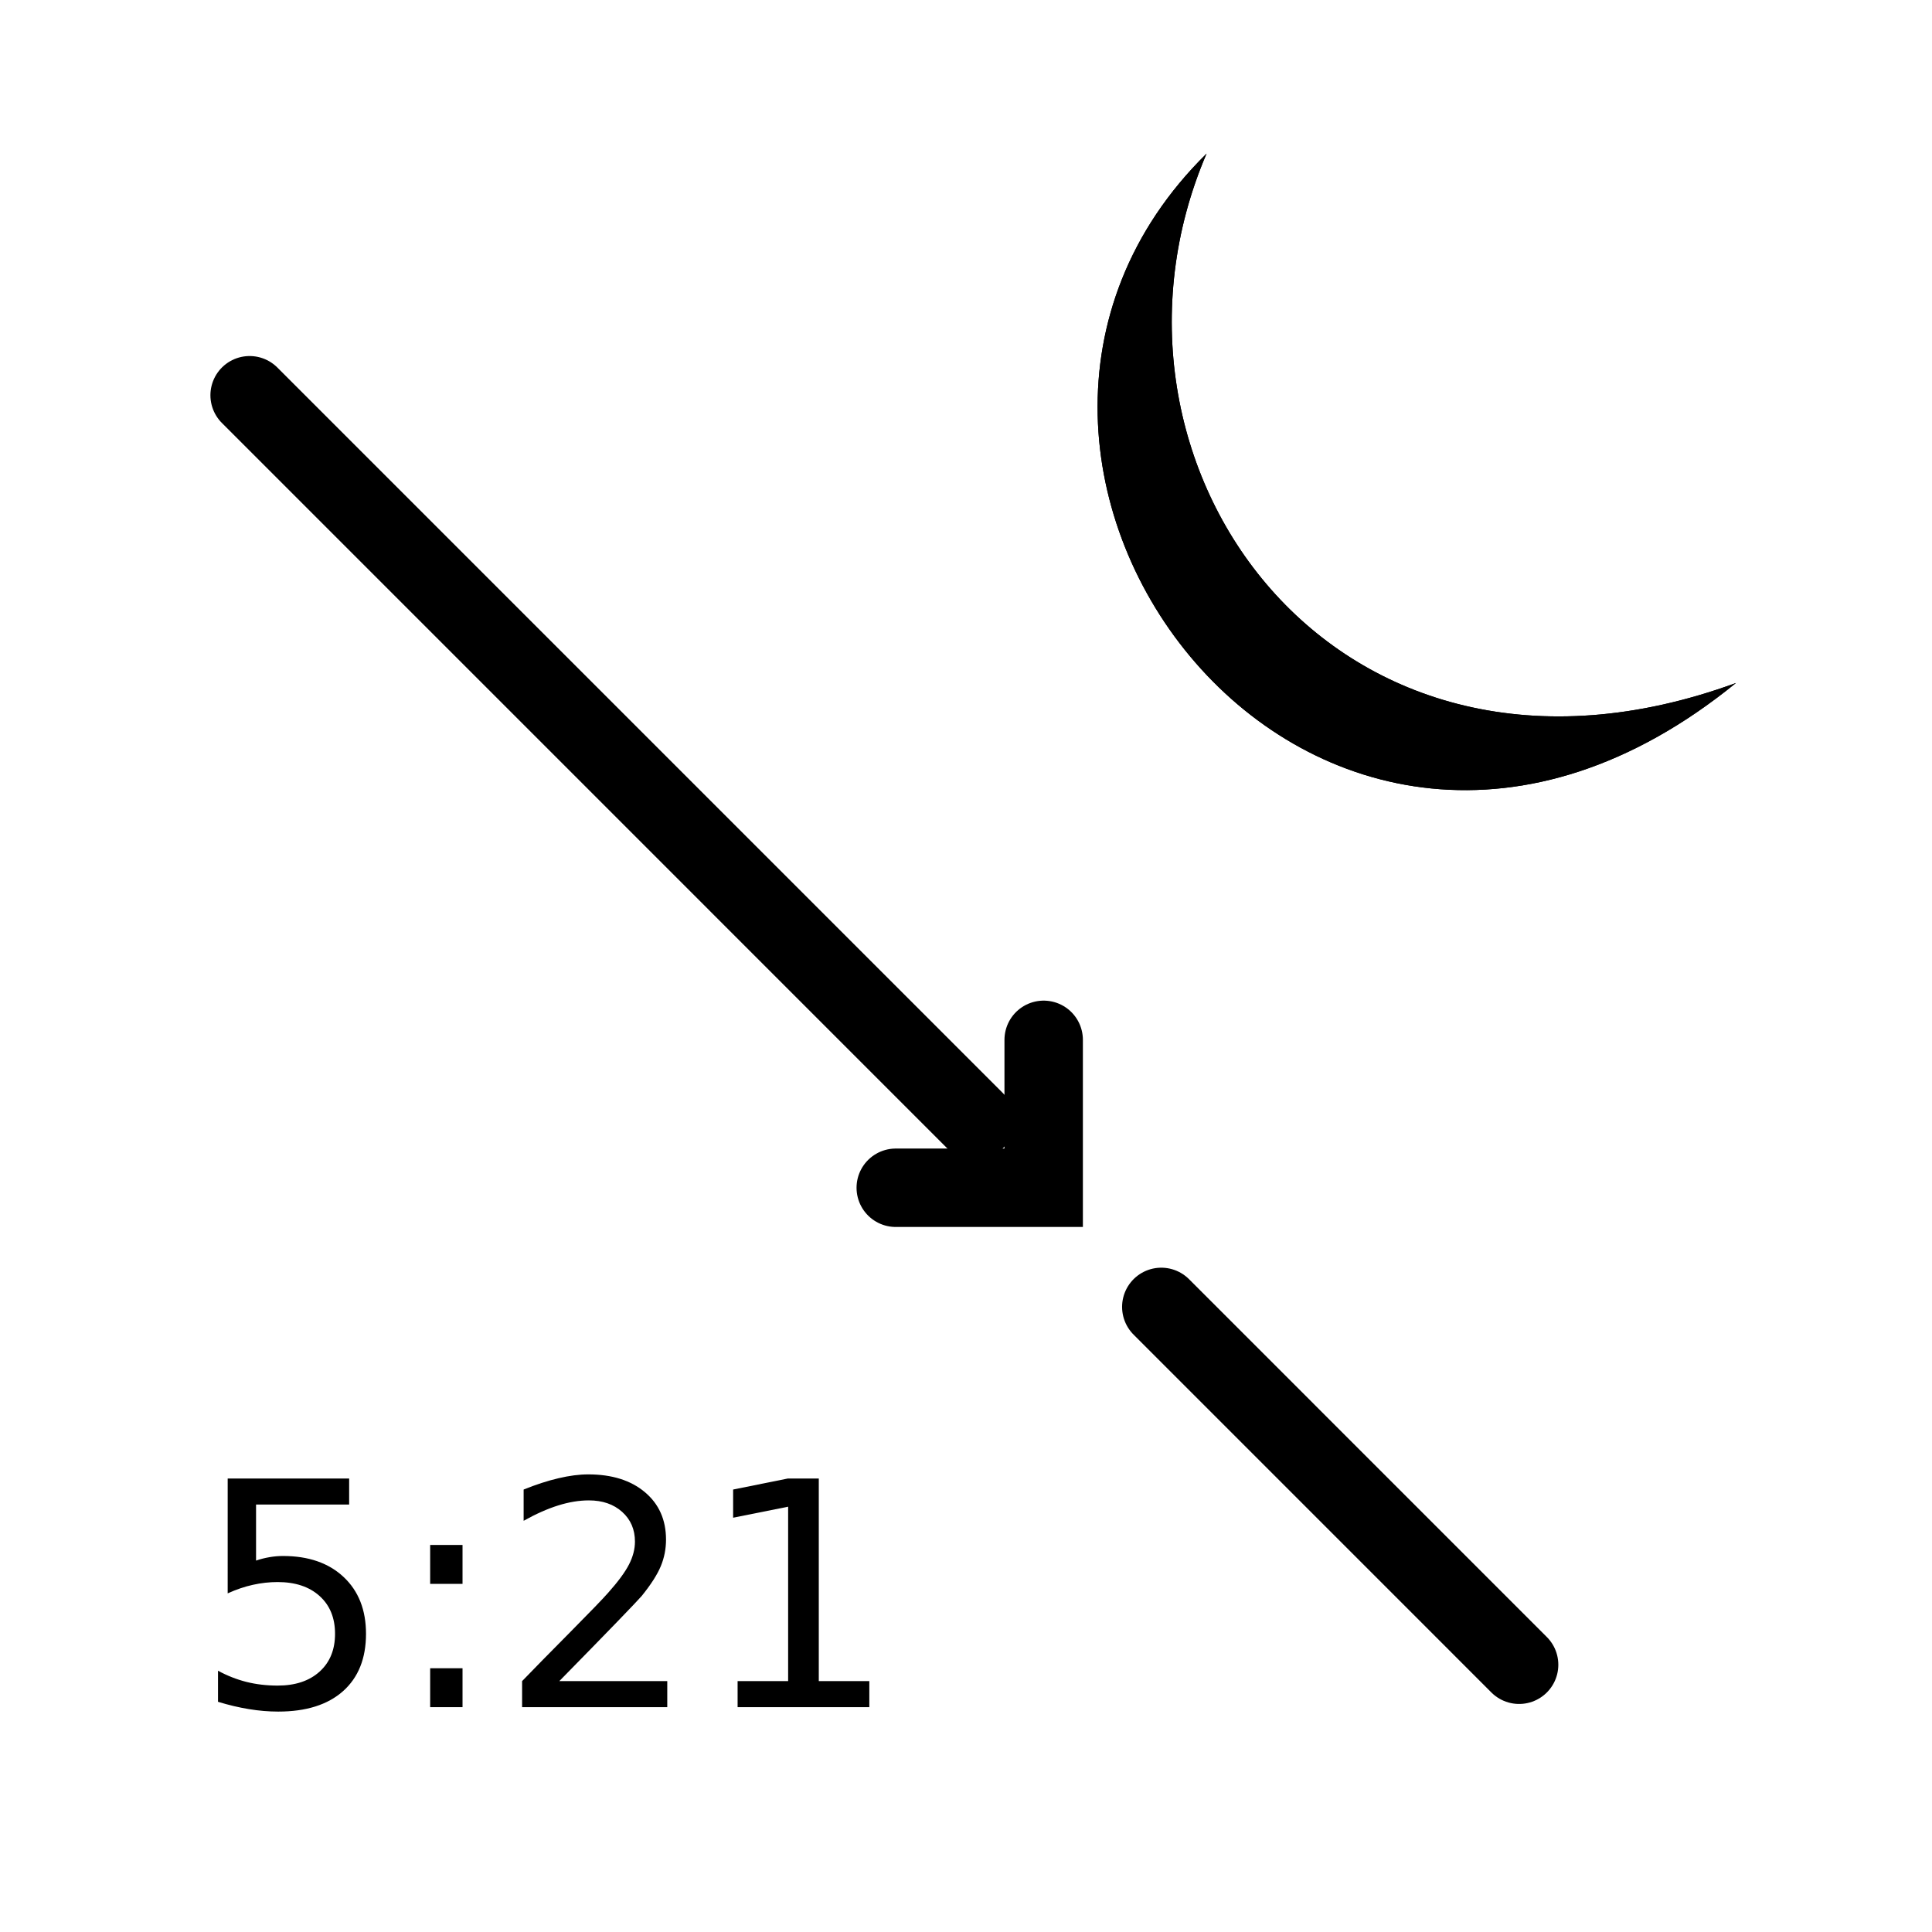
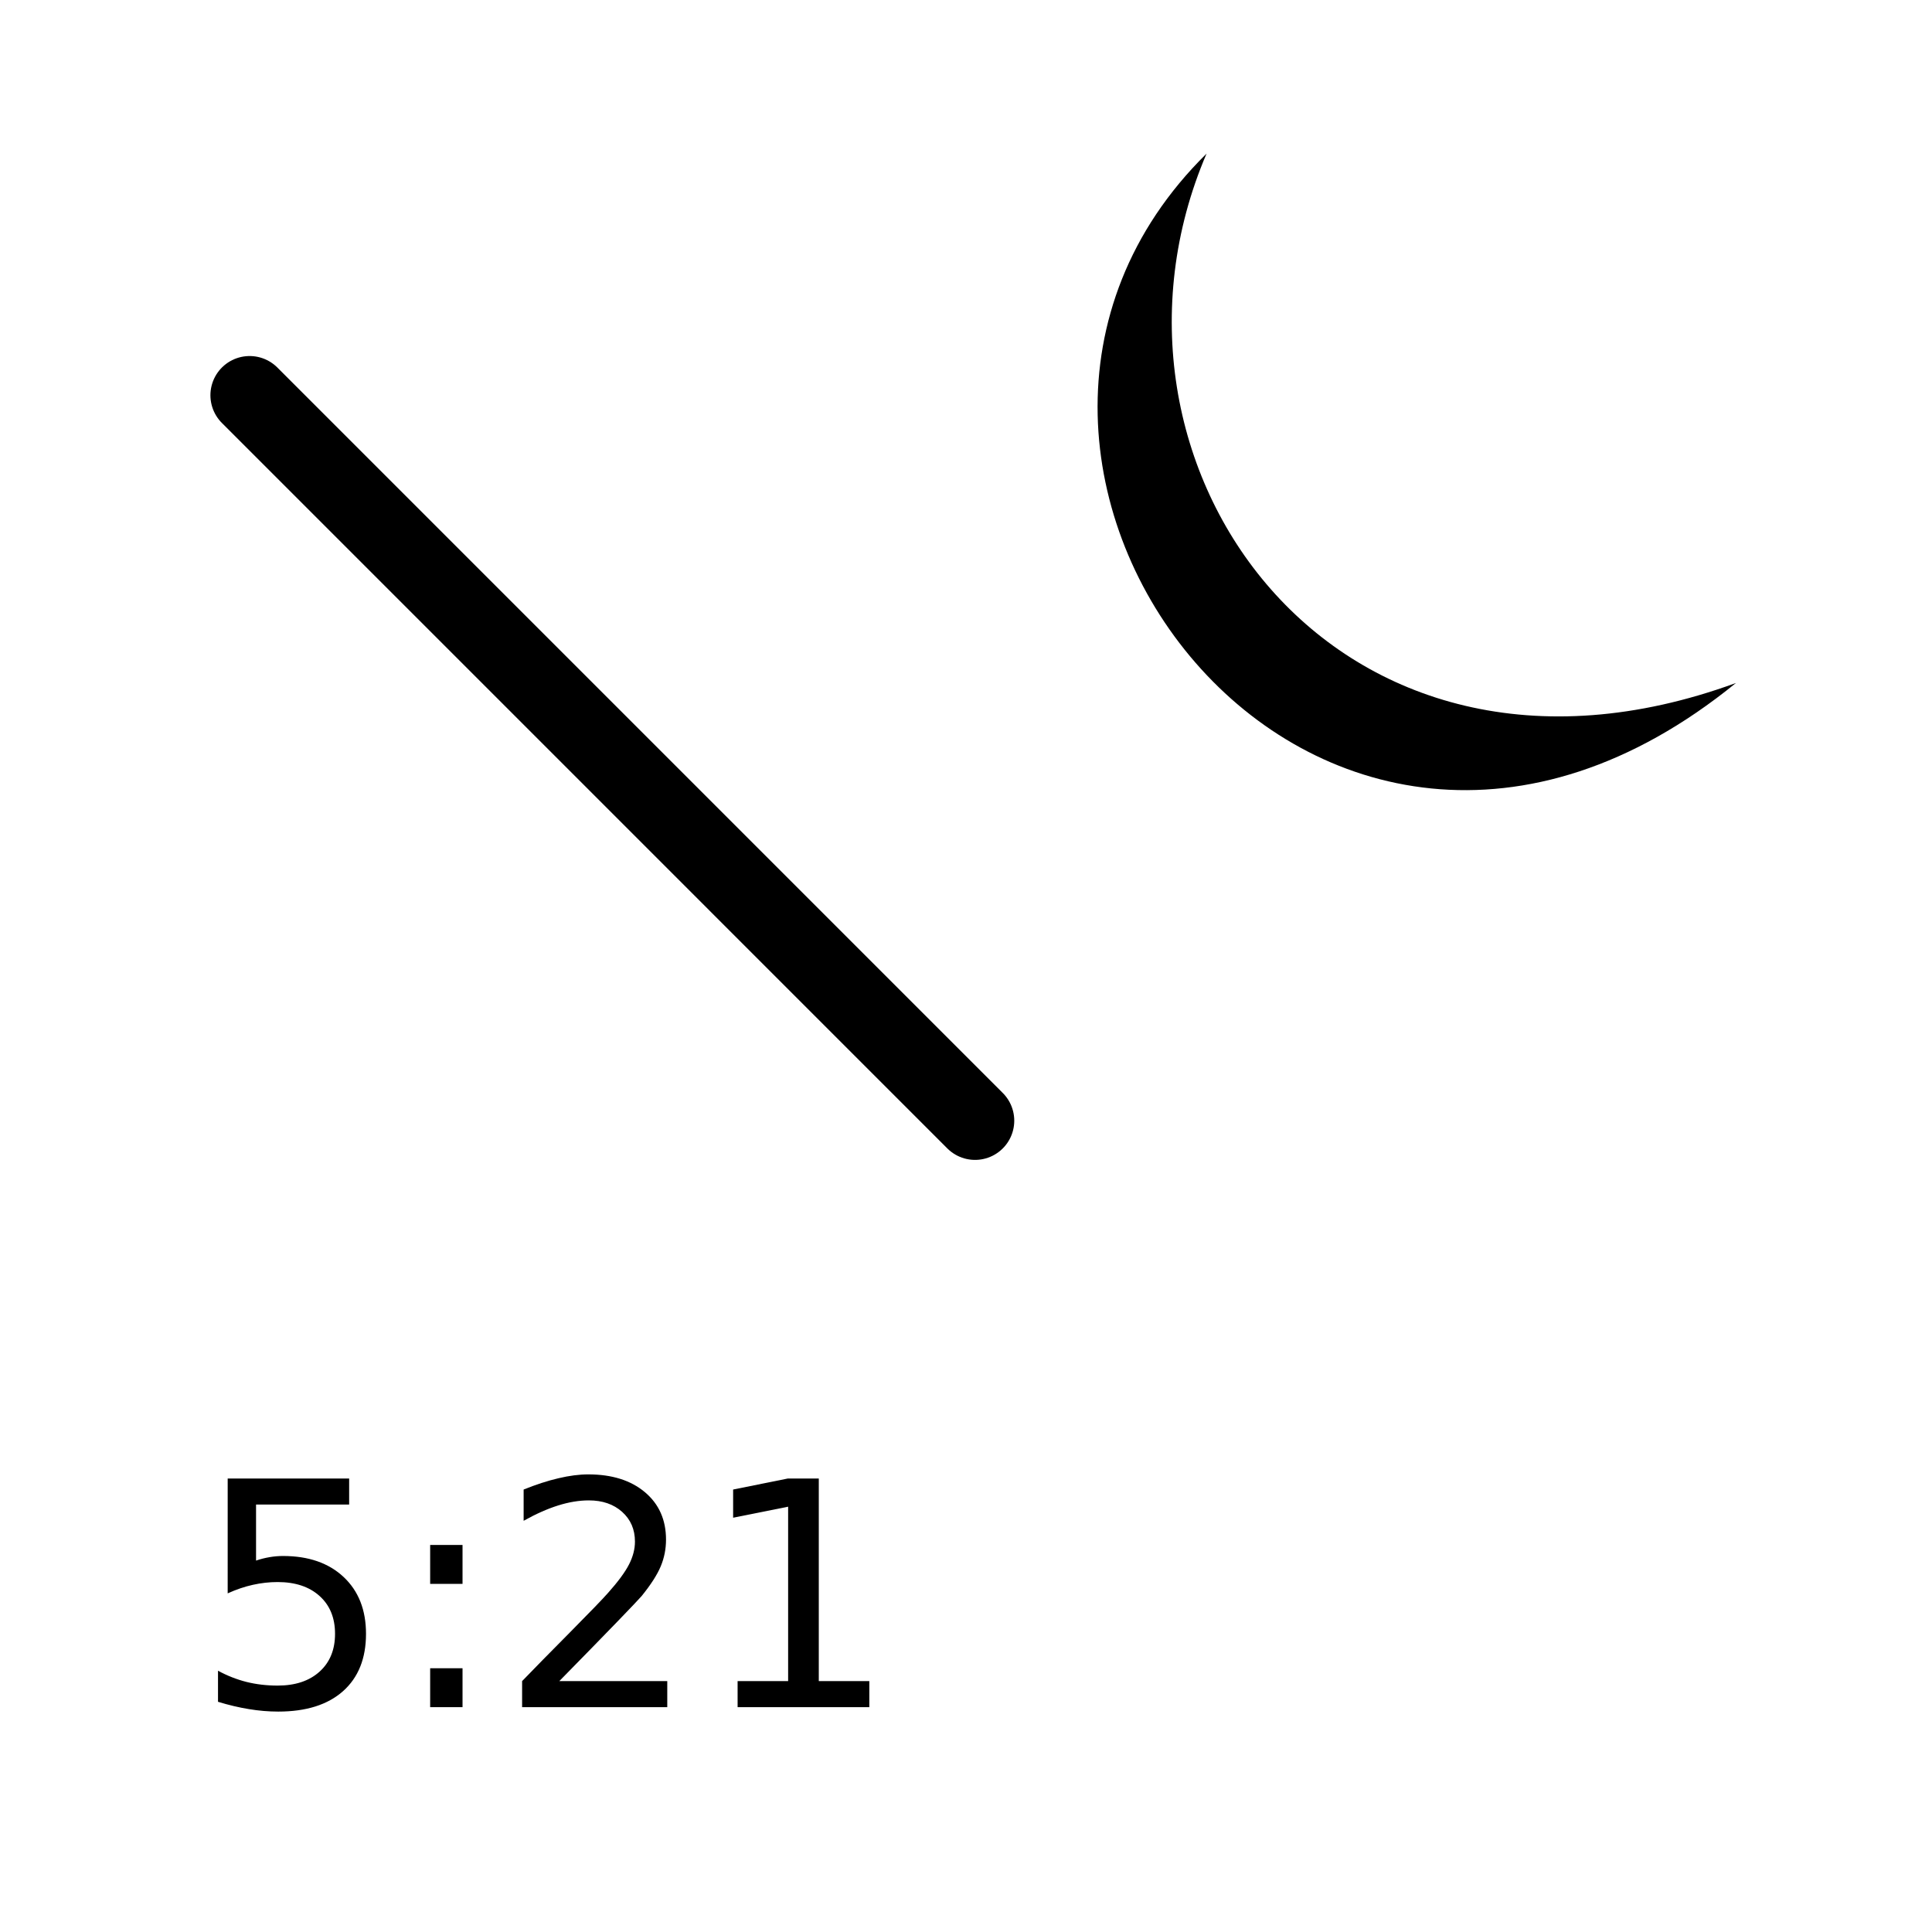
<svg xmlns="http://www.w3.org/2000/svg" xmlns:xlink="http://www.w3.org/1999/xlink" width="800px" height="800px" version="1.1" viewBox="144 144 512 512">
  <defs>
    <symbol id="d" overflow="visible">
      <path d="m8.969-60.594h32.188v6.891h-24.672v14.859c1.188-0.406 2.375-0.707 3.562-0.906 1.195-0.207 2.391-0.312 3.578-0.312 6.758 0 12.113 1.855 16.062 5.562 3.957 3.711 5.938 8.73 5.938 15.062 0 6.523-2.031 11.59-6.094 15.203-4.062 3.606-9.789 5.406-17.172 5.406-2.543 0-5.133-0.219-7.766-0.656-2.637-0.43-5.367-1.07-8.188-1.938v-8.234c2.438 1.324 4.953 2.312 7.547 2.969 2.602 0.648 5.352 0.969 8.25 0.969 4.676 0 8.379-1.227 11.109-3.688 2.738-2.469 4.109-5.812 4.109-10.031 0-4.227-1.371-7.57-4.109-10.031-2.731-2.457-6.434-3.688-11.109-3.688-2.188 0-4.375 0.246-6.562 0.734-2.18 0.48-4.402 1.234-6.672 2.266z" />
    </symbol>
    <symbol id="c" overflow="visible">
      <path d="m9.734-10.312h8.578v10.312h-8.578zm0-32.672h8.578v10.312h-8.578z" />
    </symbol>
    <symbol id="b" overflow="visible">
      <path d="m15.953-6.906h28.609v6.906h-38.469v-6.906c3.102-3.219 7.344-7.535 12.719-12.953 5.375-5.426 8.75-8.926 10.125-10.5 2.625-2.945 4.457-5.441 5.5-7.484 1.039-2.039 1.562-4.051 1.562-6.031 0-3.219-1.133-5.844-3.391-7.875-2.262-2.031-5.203-3.047-8.828-3.047-2.574 0-5.289 0.449-8.141 1.344-2.856 0.898-5.902 2.25-9.141 4.062v-8.281c3.301-1.332 6.383-2.332 9.25-3 2.863-0.676 5.488-1.016 7.875-1.016 6.269 0 11.27 1.57 15 4.703 3.738 3.137 5.609 7.328 5.609 12.578 0 2.492-0.469 4.856-1.406 7.094-0.93 2.231-2.621 4.859-5.078 7.891-0.68 0.781-2.828 3.047-6.453 6.797s-8.742 8.992-15.344 15.719z" />
    </symbol>
    <symbol id="a" overflow="visible">
      <path d="m10.312-6.906h13.391v-46.219l-14.578 2.922v-7.469l14.5-2.922h8.203v53.688h13.391v6.906h-34.906z" />
    </symbol>
    <clipPath id="f">
      <path d="m148.09 148.09h367.91v406.91h-367.91z" />
    </clipPath>
    <clipPath id="e">
      <path d="m338 376h313.9v275.9h-313.9z" />
    </clipPath>
  </defs>
  <g clip-path="url(#f)">
    <path transform="matrix(5.038 0 0 5.038 148.09 148.09)" d="m12.319 19.979 38.159 38.16" fill="none" stroke="#000000" stroke-linecap="round" stroke-miterlimit="3.864" stroke-width="4.125" />
  </g>
-   <path transform="matrix(5.038 0 0 5.038 148.09 148.09)" d="m54.088 53.886v7.781h-7.781" fill="none" stroke="#000000" stroke-linecap="round" stroke-miterlimit="3.864" stroke-width="4.125" />
  <g clip-path="url(#e)">
-     <path transform="matrix(5.038 0 0 5.038 148.09 148.09)" d="m60.275 67.934 18.822 18.824" fill="none" stroke="#000000" stroke-linecap="round" stroke-miterlimit="3.864" stroke-width="4.125" />
-   </g>
+     </g>
  <g>
    <use x="195.371" y="596.414" xlink:href="#d" />
    <use x="248.262" y="596.414" xlink:href="#c" />
    <use x="276.27" y="596.414" xlink:href="#b" />
    <use x="329.16" y="596.414" xlink:href="#a" />
  </g>
  <path d="m463.75 184.71c-83.129 81.832 28.582 231.22 140.29 140.29-106.52 38.973-175.36-58.453-140.29-140.29z" fill-rule="evenodd" />
-   <path d="m463.75 184.71c-83.129 81.832 28.582 231.22 140.29 140.29-106.52 38.973-175.36-58.453-140.29-140.29z" fill-rule="evenodd" />
+   <path d="m463.75 184.71z" fill-rule="evenodd" />
</svg>